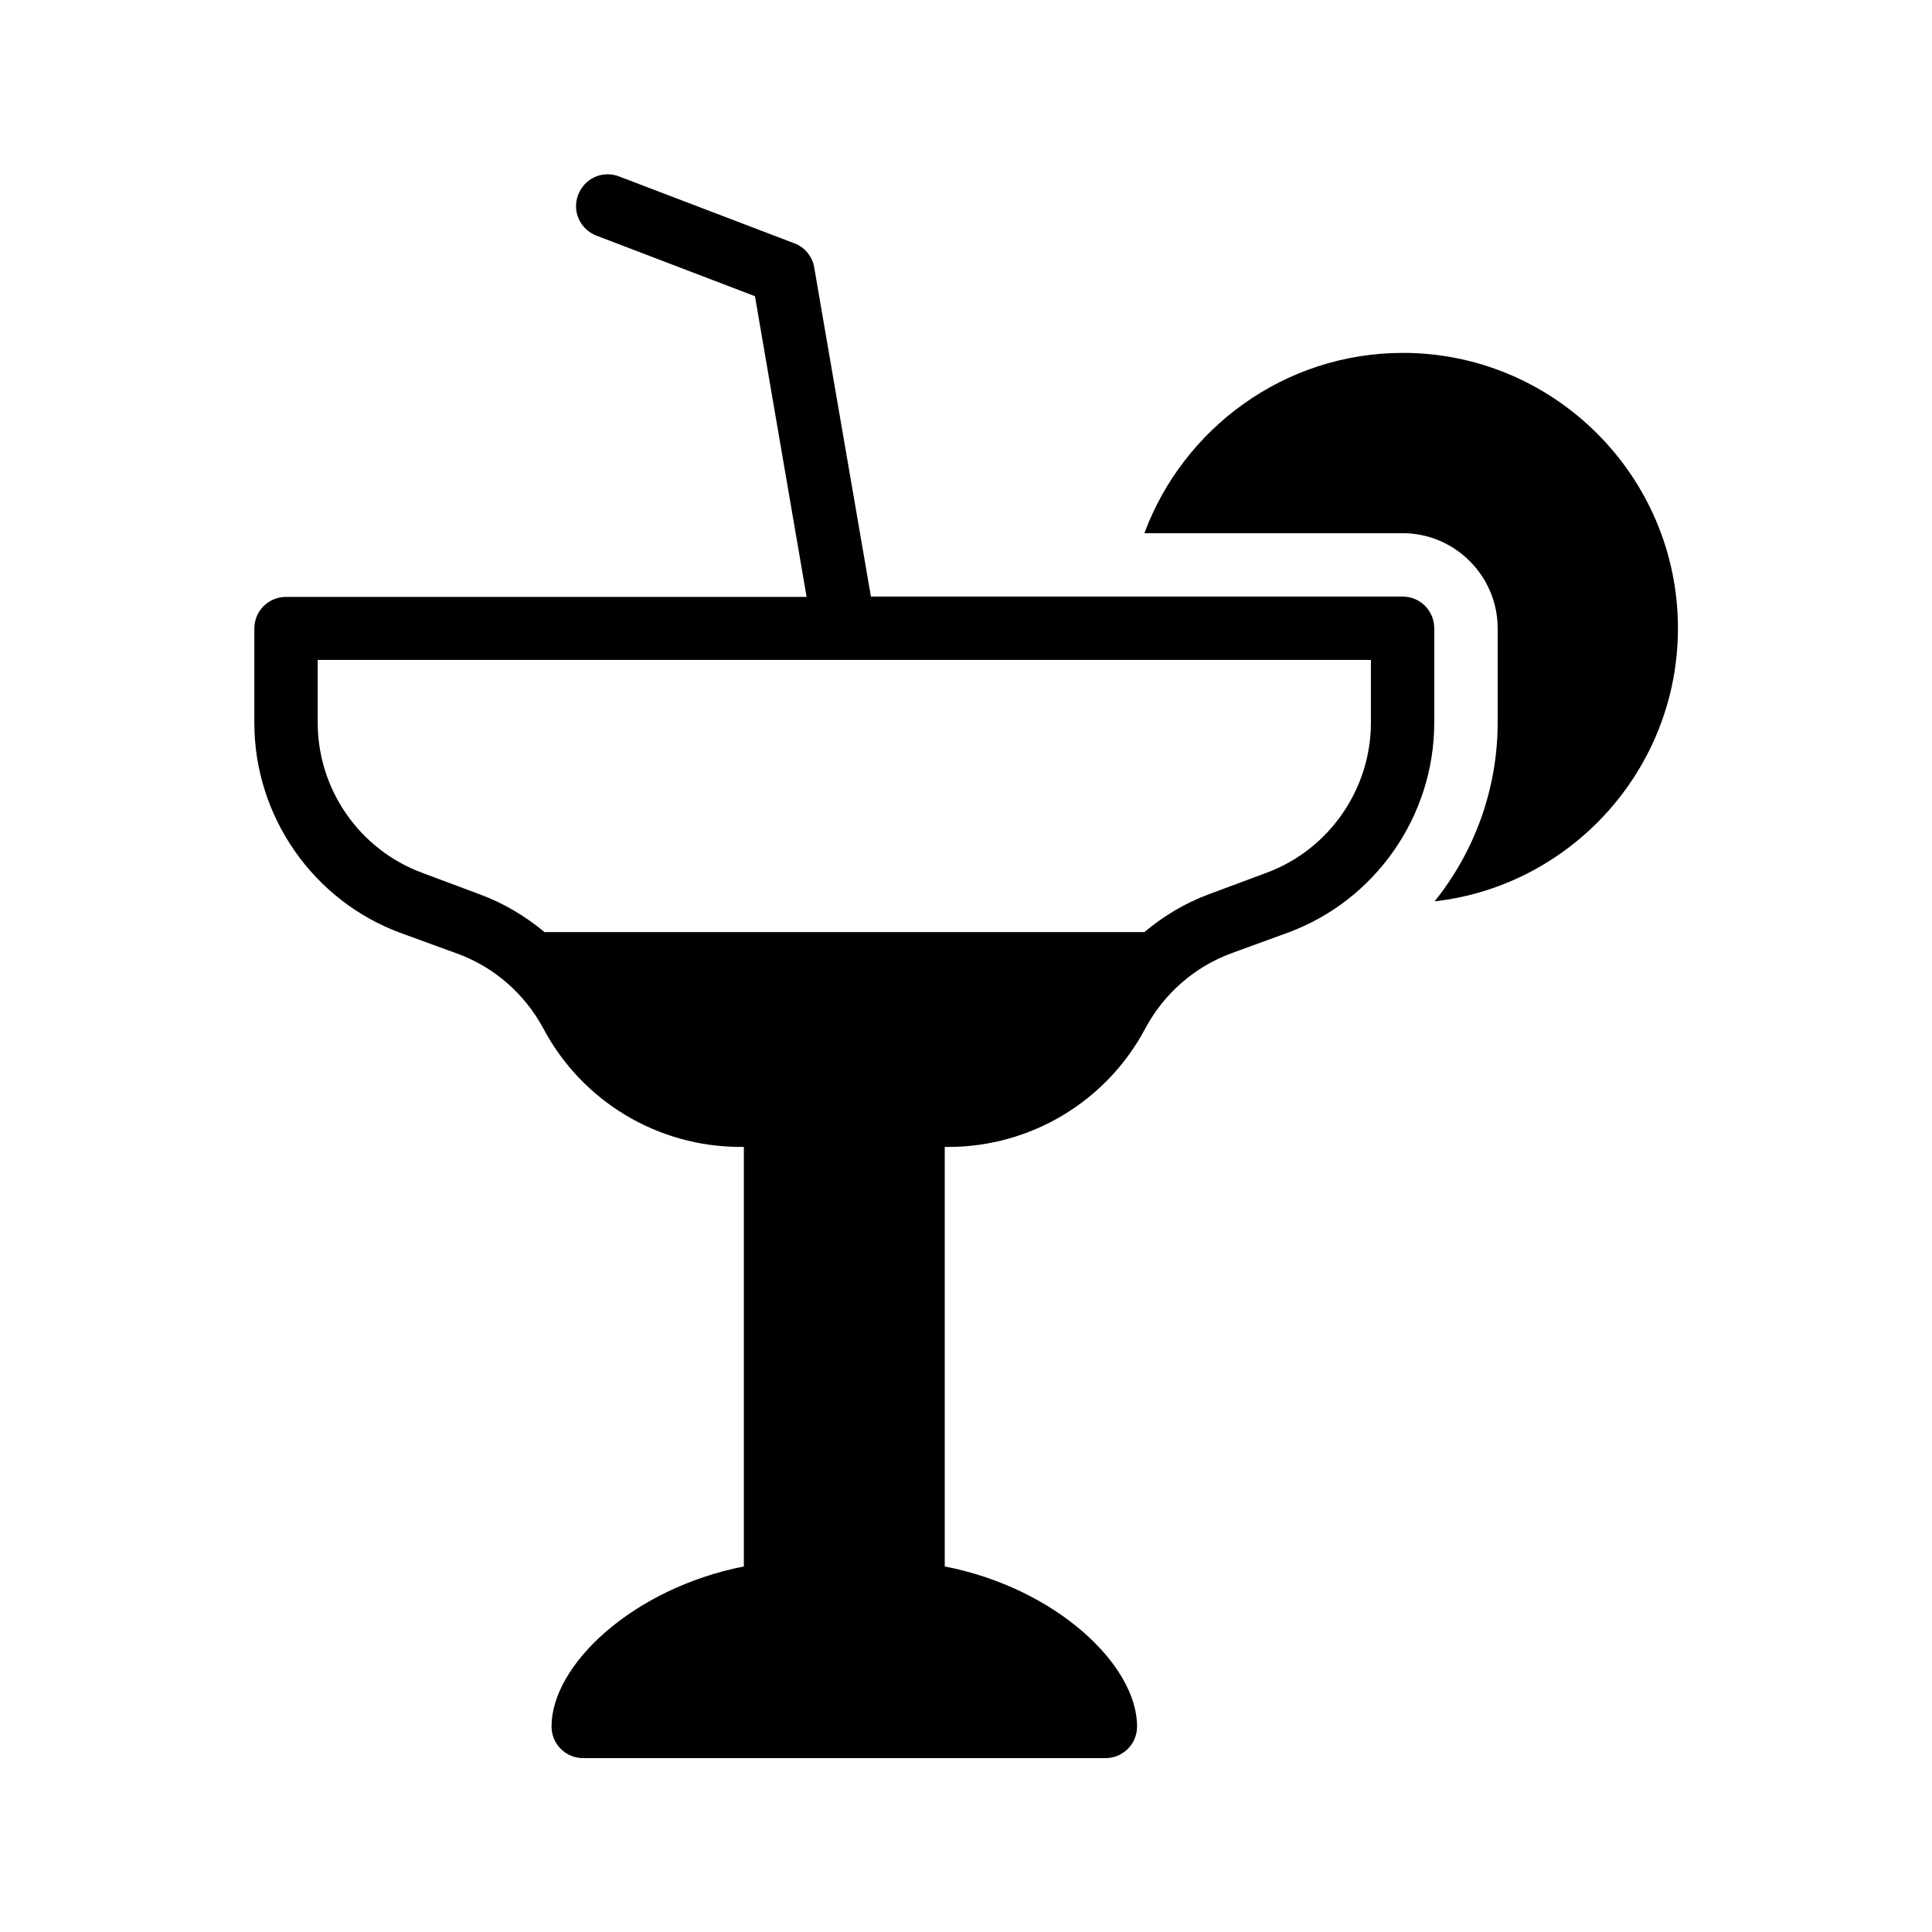
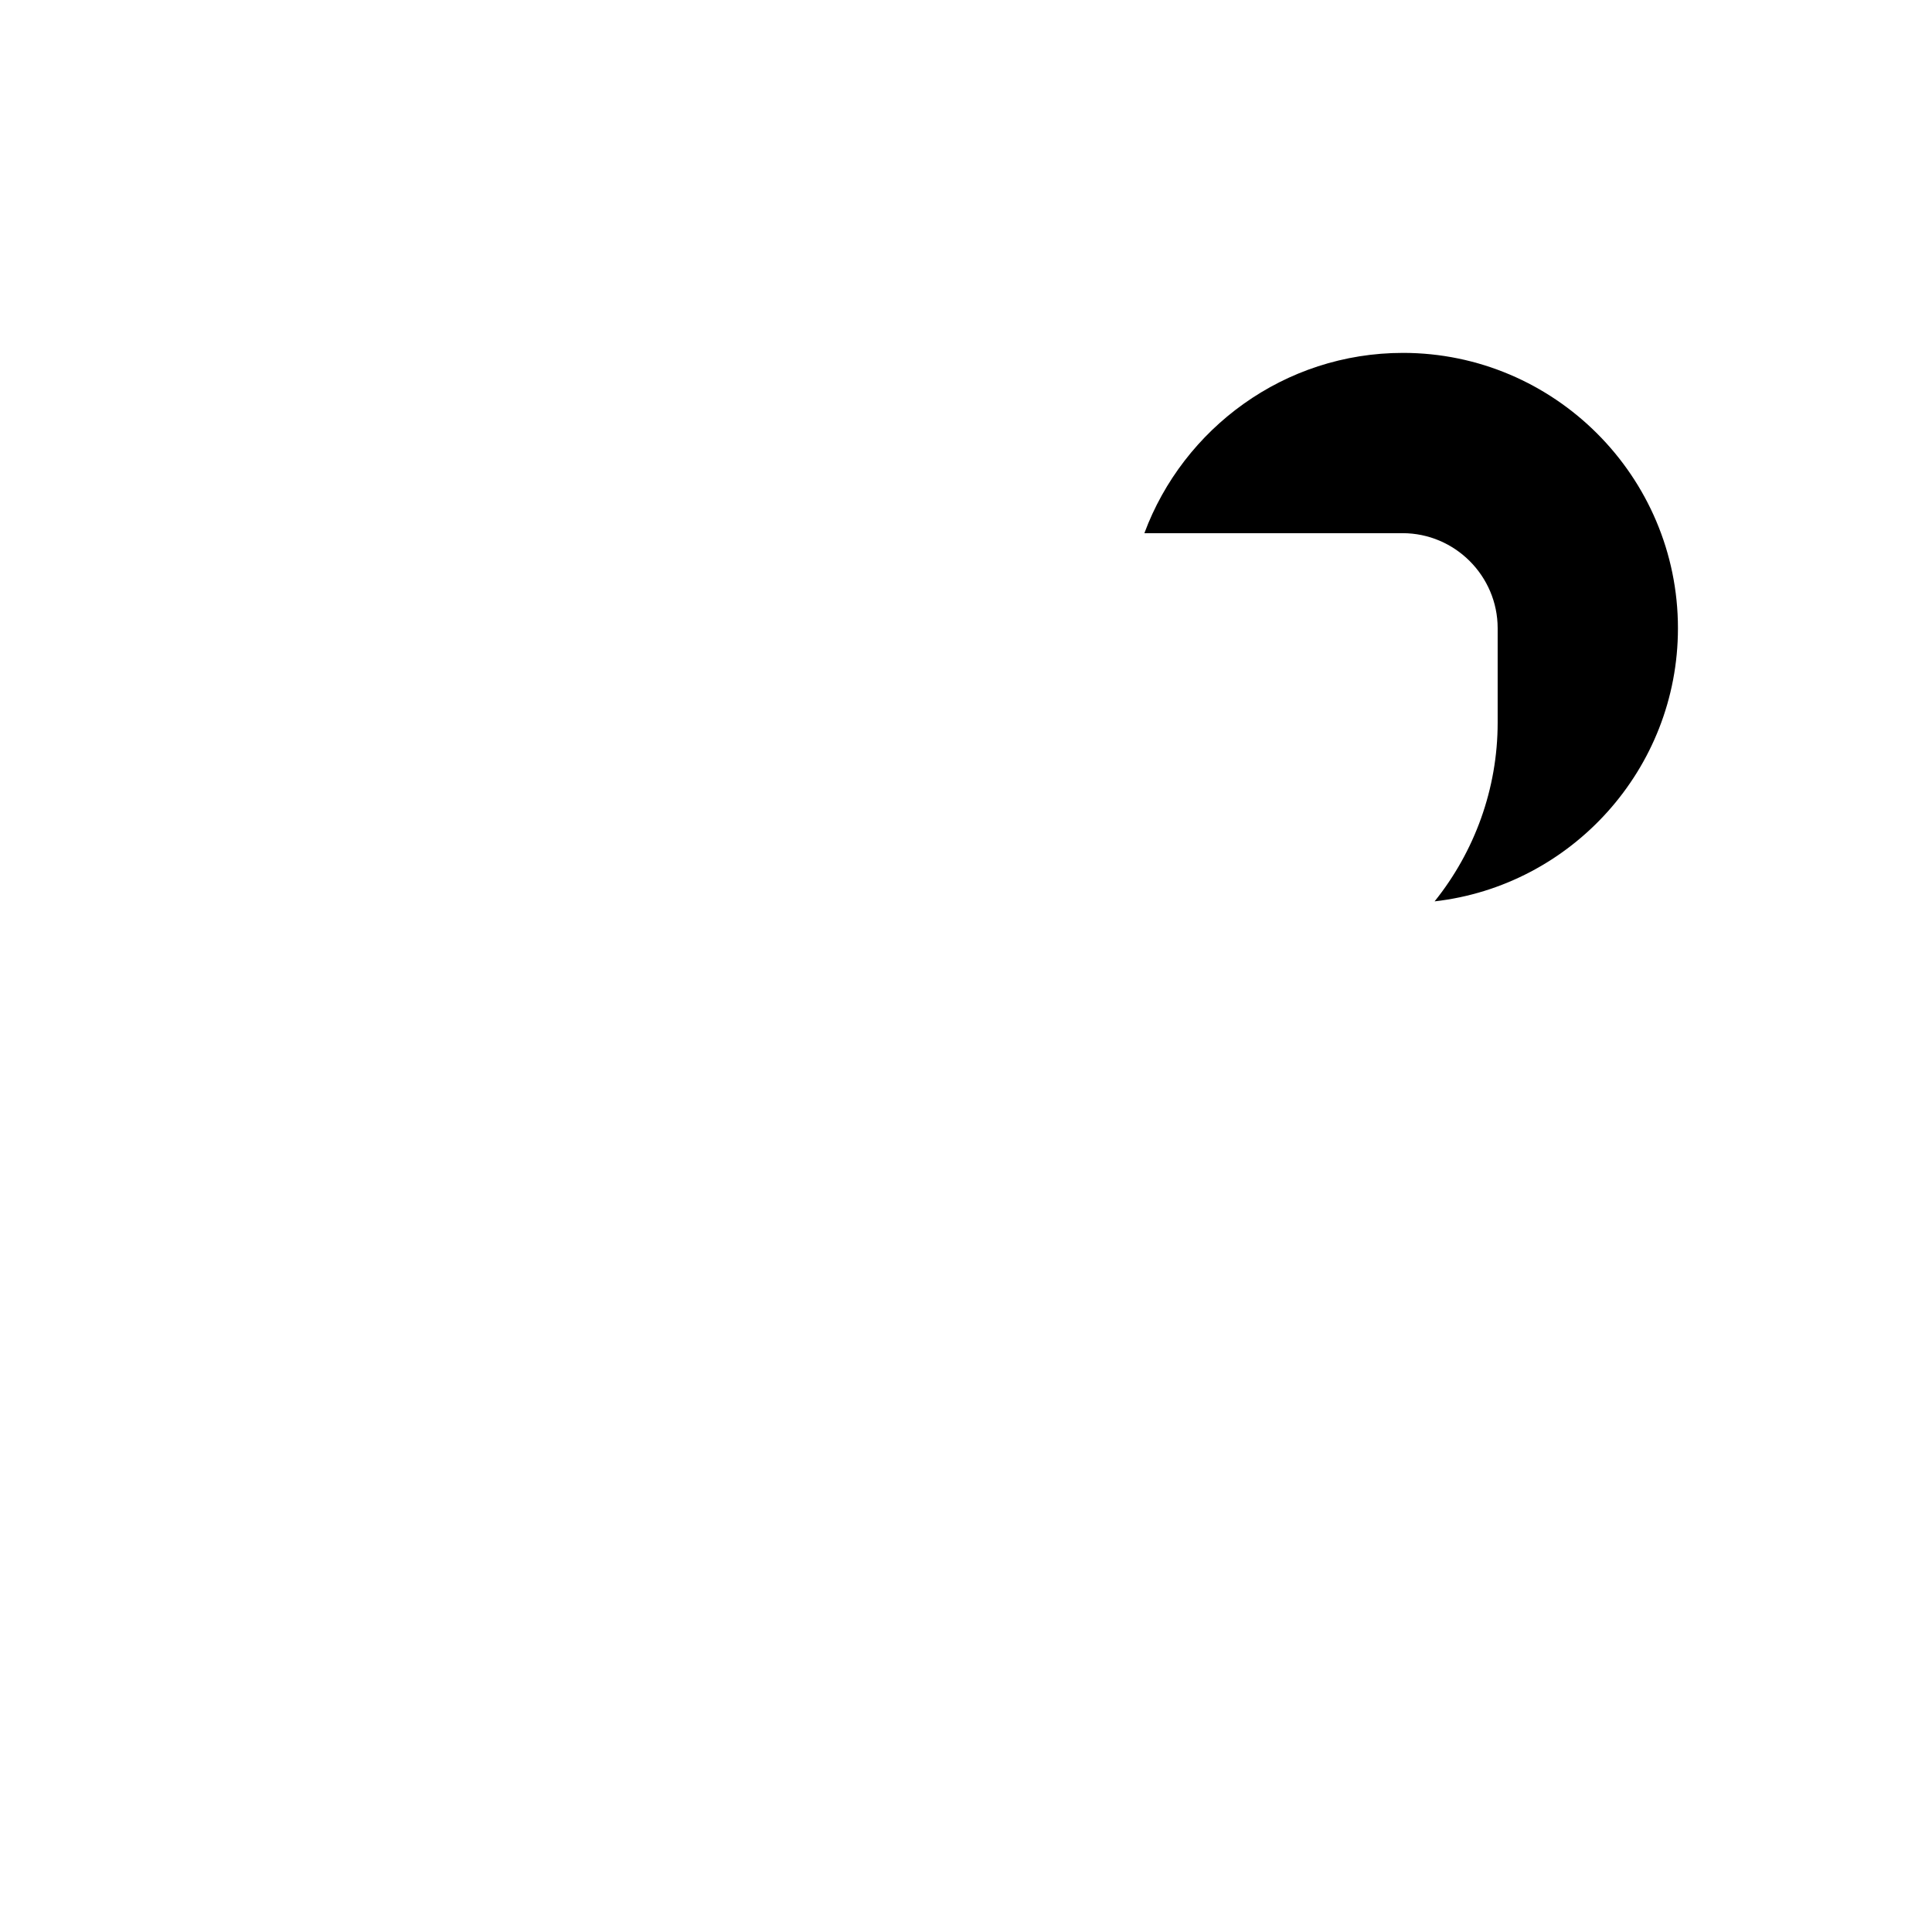
<svg xmlns="http://www.w3.org/2000/svg" fill="#000000" width="800px" height="800px" version="1.1" viewBox="144 144 512 512">
  <g>
    <path d="m515.79 237.52c-31.402 0-58.191 19.984-68.52 47.777h68.434c13.855 0 25.191 11.336 25.191 25.191v25.023c0 17.551-6.129 34.176-16.711 47.359 36.191-4.113 64.488-35.016 64.488-72.379 0.004-40.227-32.746-72.973-72.883-72.973z" />
-     <path d="m287.98 416.54c10.242 19.312 30.312 31.402 52.227 31.402h0.922v111.18c-29.641 5.879-50.969 26.199-50.969 42.402 0 4.703 3.777 8.398 8.398 8.398h138.38c4.617 0 8.398-3.695 8.398-8.398 0-16.207-21.328-36.609-50.969-42.402l-0.004-111.17h0.922c21.914 0 41.984-12.09 52.227-31.402 4.953-9.238 13.016-16.289 22.754-19.902l15.199-5.543c23.09-8.566 38.625-30.898 38.625-55.586v-25.023c0-4.617-3.695-8.398-8.398-8.398h-140.89l-15.031-87.242c-0.504-2.938-2.519-5.375-5.289-6.383l-46.434-17.719c-4.367-1.68-9.152 0.504-10.832 4.871-1.68 4.367 0.504 9.152 4.871 10.832l41.984 16.039 13.688 79.688h-137.96c-4.703 0-8.398 3.777-8.398 8.398v25.023c0 24.688 15.535 47.023 38.625 55.586l15.199 5.543c9.66 3.523 17.805 10.578 22.758 19.812zm-32.074-41.227c-16.625-6.129-27.711-22.082-27.711-39.801v-16.625h279.11v16.625c0 17.633-11.082 33.672-27.711 39.801l-15.113 5.625c-6.383 2.352-12.09 5.793-17.215 10.078h-158.86v0.082c-5.121-4.281-11-7.809-17.465-10.16z" />
  </g>
</svg>